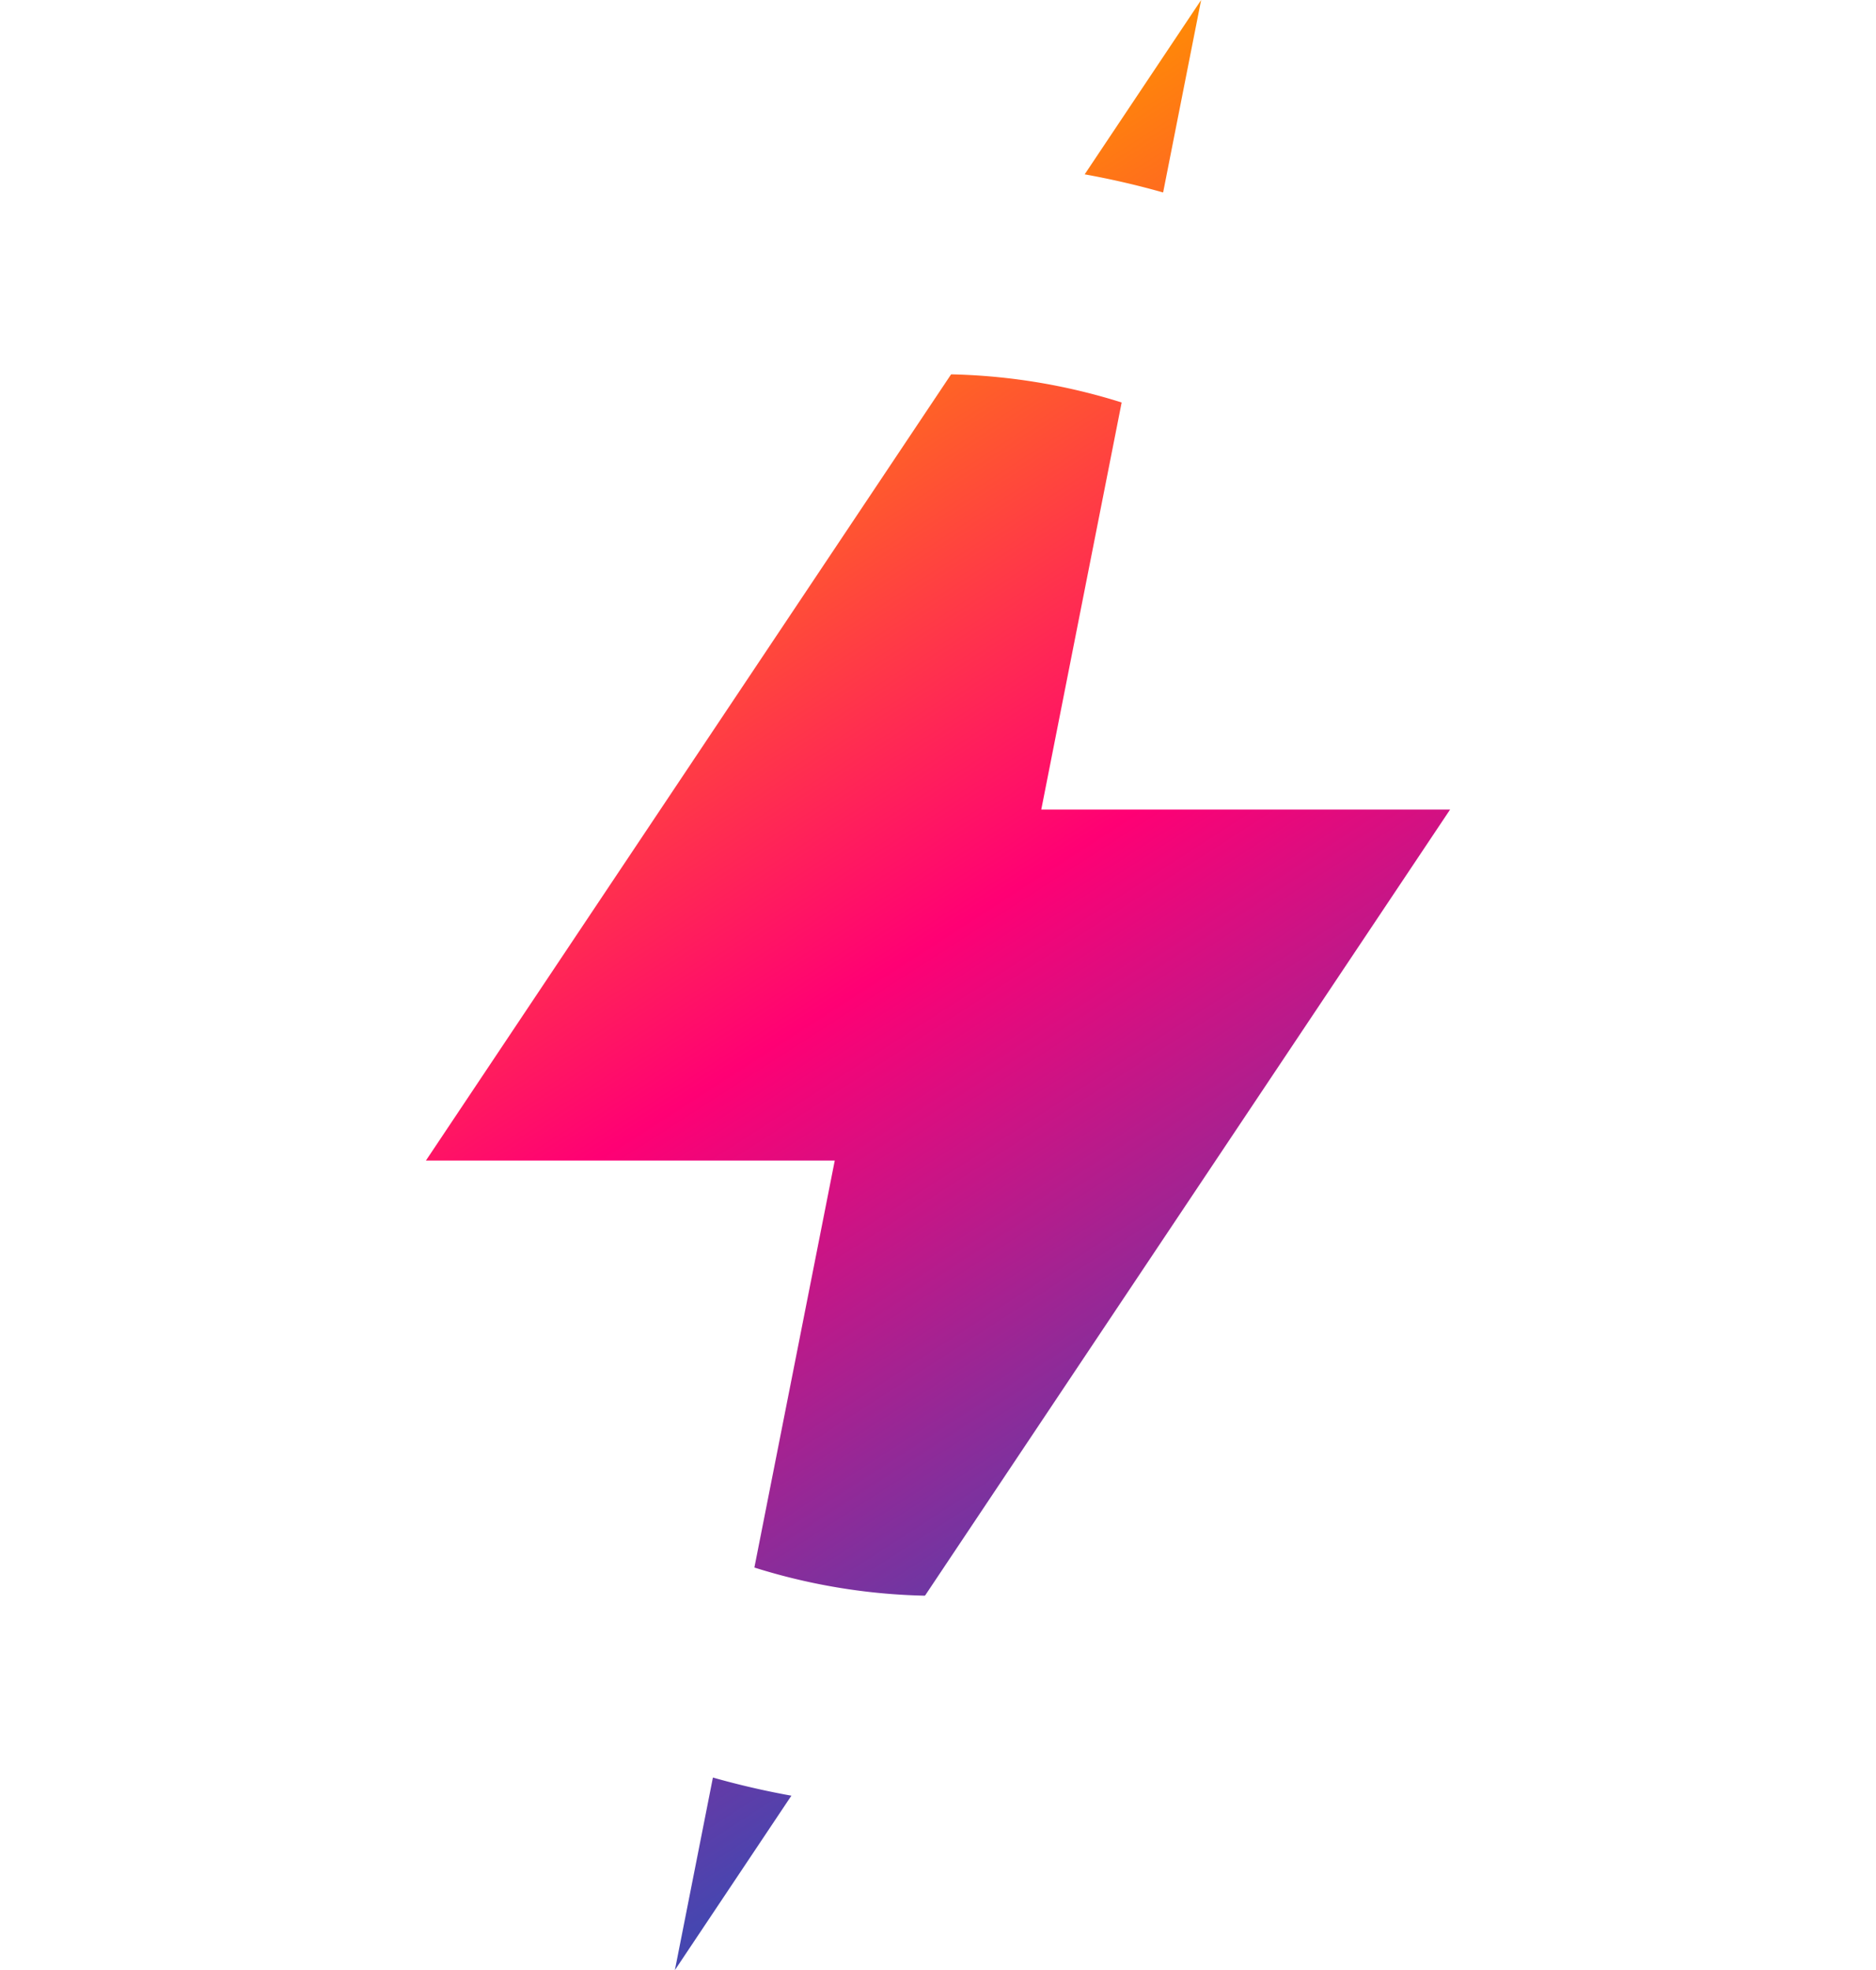
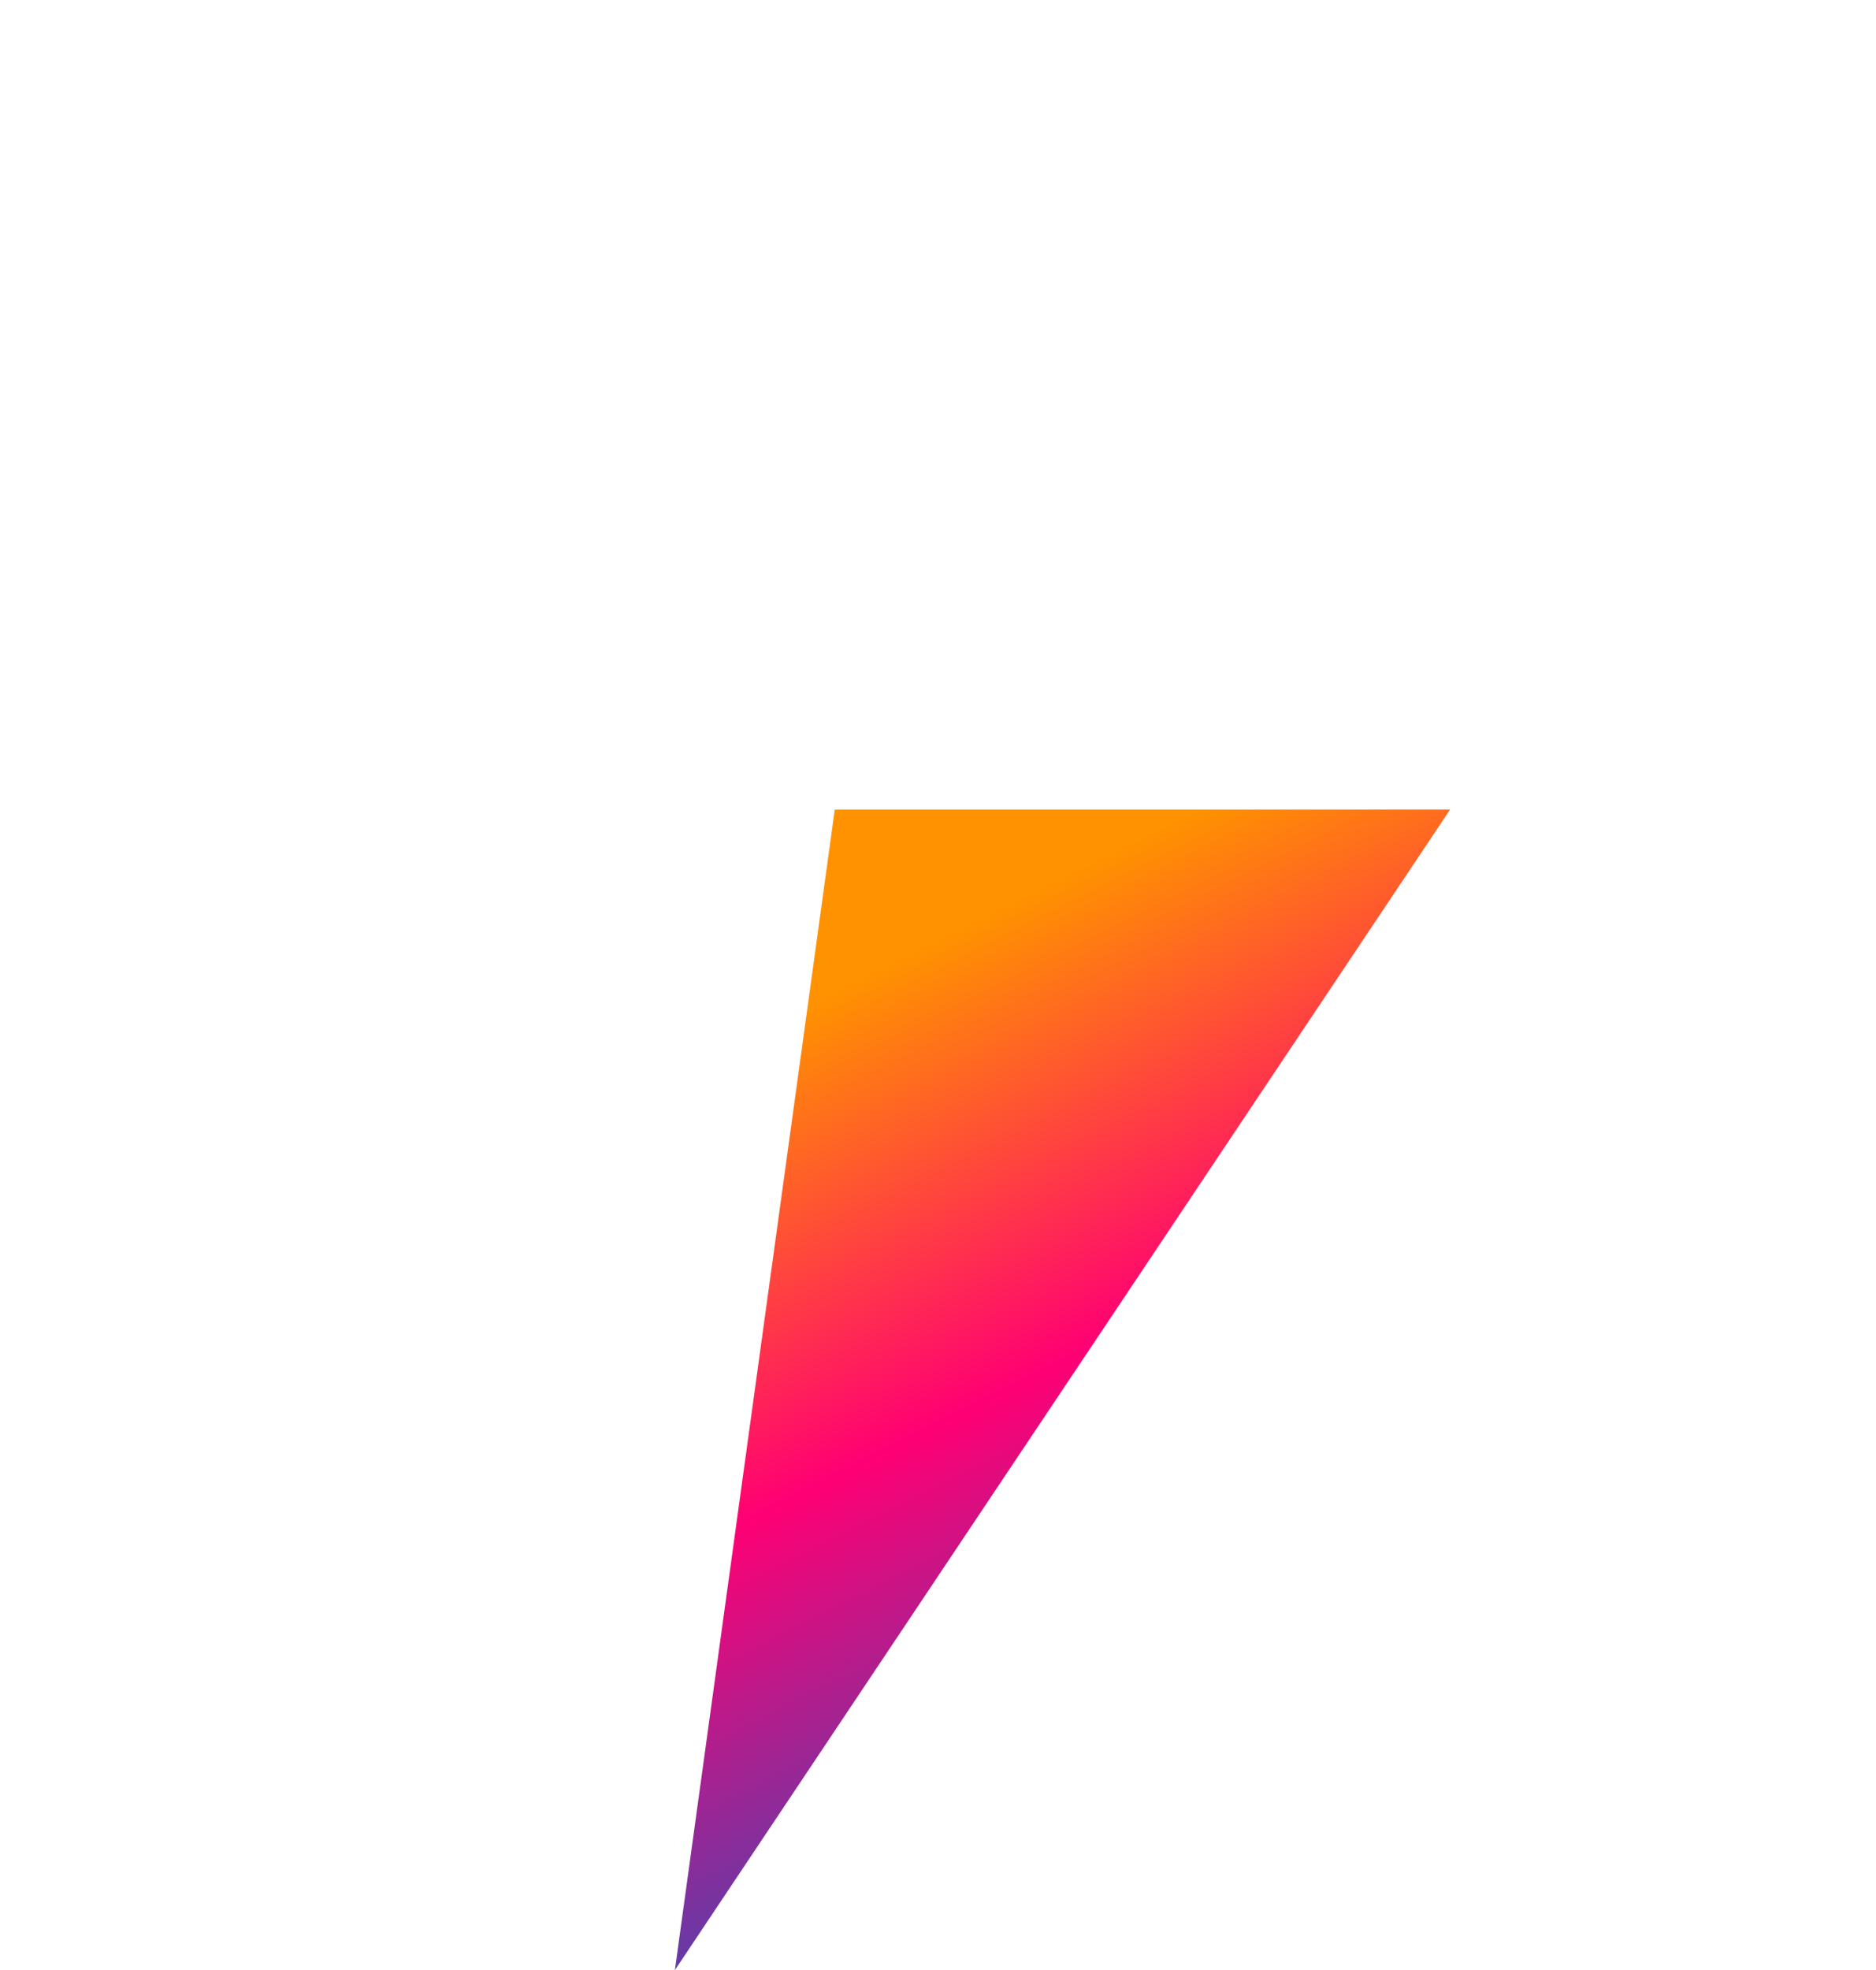
<svg xmlns="http://www.w3.org/2000/svg" width="490.683" height="515.039" viewBox="0 0 490.683 515.039">
  <defs>
    <linearGradient id="linear-gradient" x1="0.356" y1="0.112" x2="0.608" y2="0.863" gradientUnits="objectBoundingBox">
      <stop offset="0" stop-color="#ff9200" />
      <stop offset="0.493" stop-color="#ff0074" />
      <stop offset="1" stop-color="#4646b0" />
    </linearGradient>
    <filter id="Tracciato_387" x="0" y="12.177" width="490.683" height="490.682" filterUnits="userSpaceOnUse">
      <feOffset input="SourceAlpha" />
      <feGaussianBlur stdDeviation="10" result="blur" />
      <feFlood flood-opacity="0.184" />
      <feComposite operator="in" in2="blur" />
      <feComposite in="SourceGraphic" />
    </filter>
  </defs>
  <g id="Raggruppa_458" data-name="Raggruppa 458" transform="translate(-60.546 -1481.33)">
-     <path id="Tracciato_386" data-name="Tracciato 386" d="M944.44,514.1H837.508l41.813-211.639-202.76,303.4H783.494L741.68,817.5Z" transform="translate(-504.61 1178.873)" fill="url(#linear-gradient)" />
+     <path id="Tracciato_386" data-name="Tracciato 386" d="M944.44,514.1H837.508H783.494L741.68,817.5Z" transform="translate(-504.61 1178.873)" fill="url(#linear-gradient)" />
    <g transform="matrix(1, 0, 0, 1, 60.55, 1481.33)" filter="url(#Tracciato_387)" style="mix-blend-mode: multiply;isolation: isolate">
-       <path id="Tracciato_387-2" data-name="Tracciato 387" d="M887.7,304.635c-118.918,0-215.342,96.4-215.342,215.341S768.779,735.317,887.7,735.317c118.936,0,215.341-96.4,215.341-215.341S1006.633,304.635,887.7,304.635Zm0,375.027a159.686,159.686,0,1,1,159.687-159.686A159.681,159.681,0,0,1,887.7,679.662Z" transform="translate(-642.35 -262.46)" fill="#fff" />
-     </g>
+       </g>
  </g>
</svg>